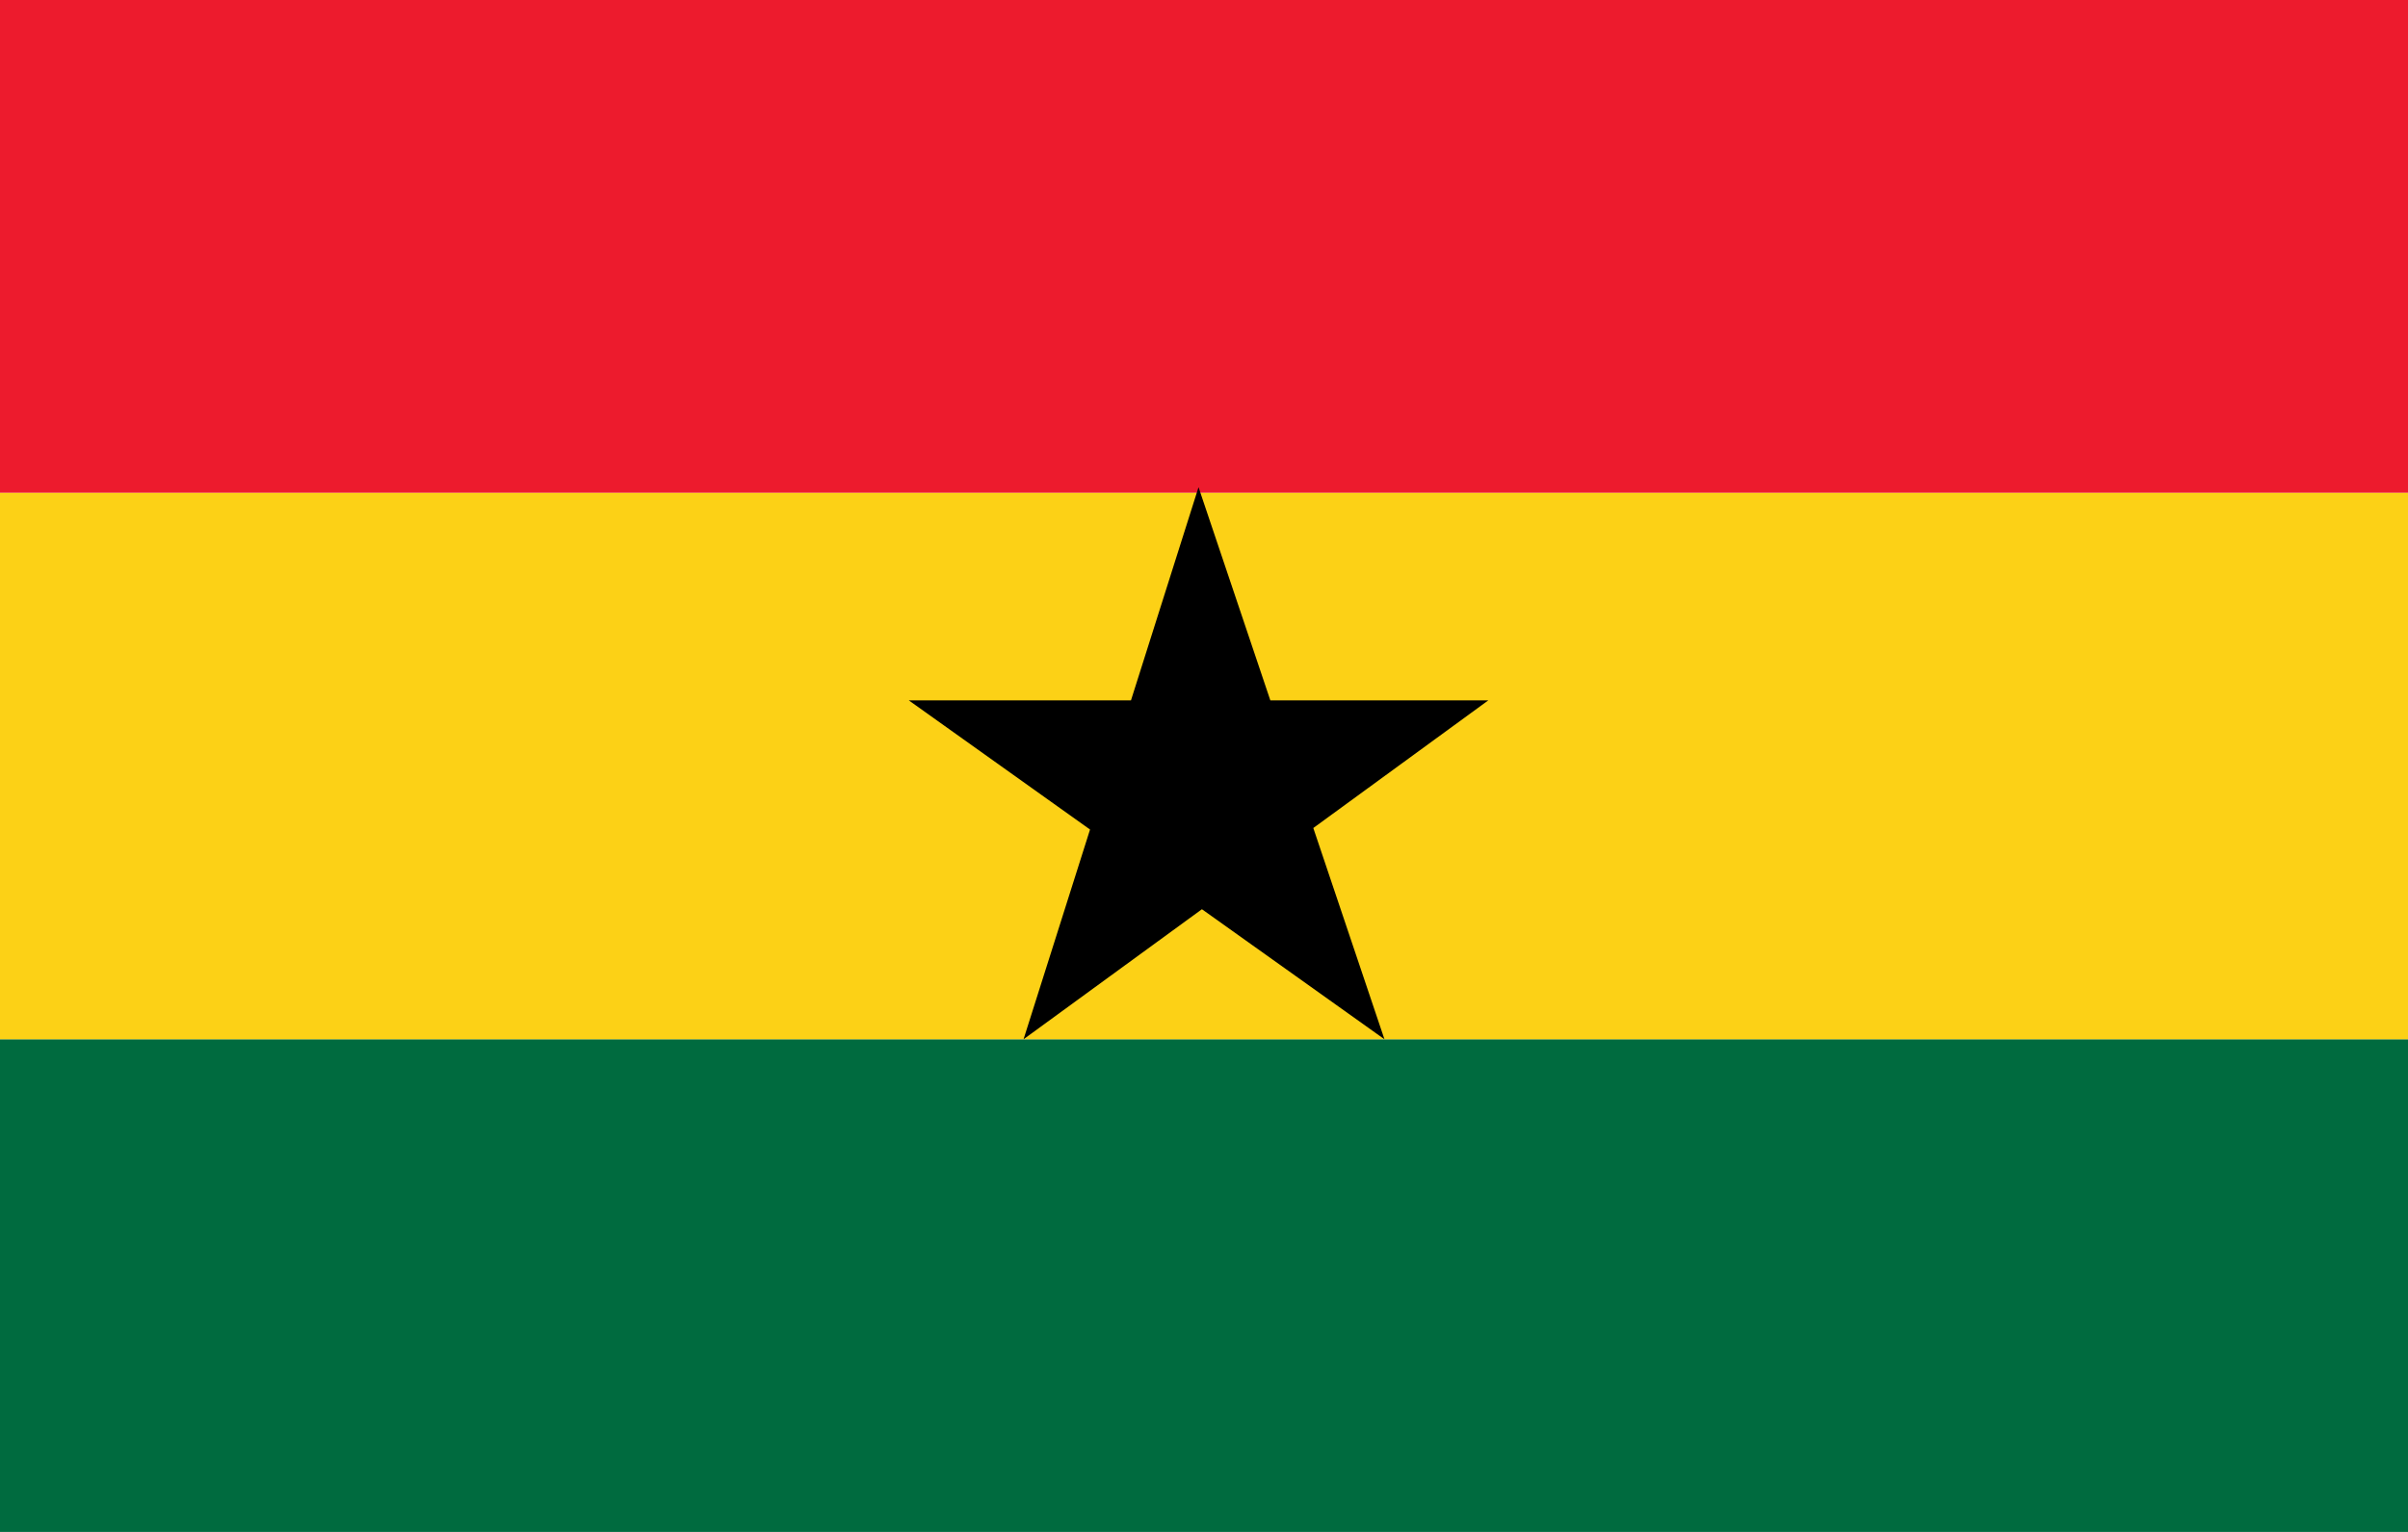
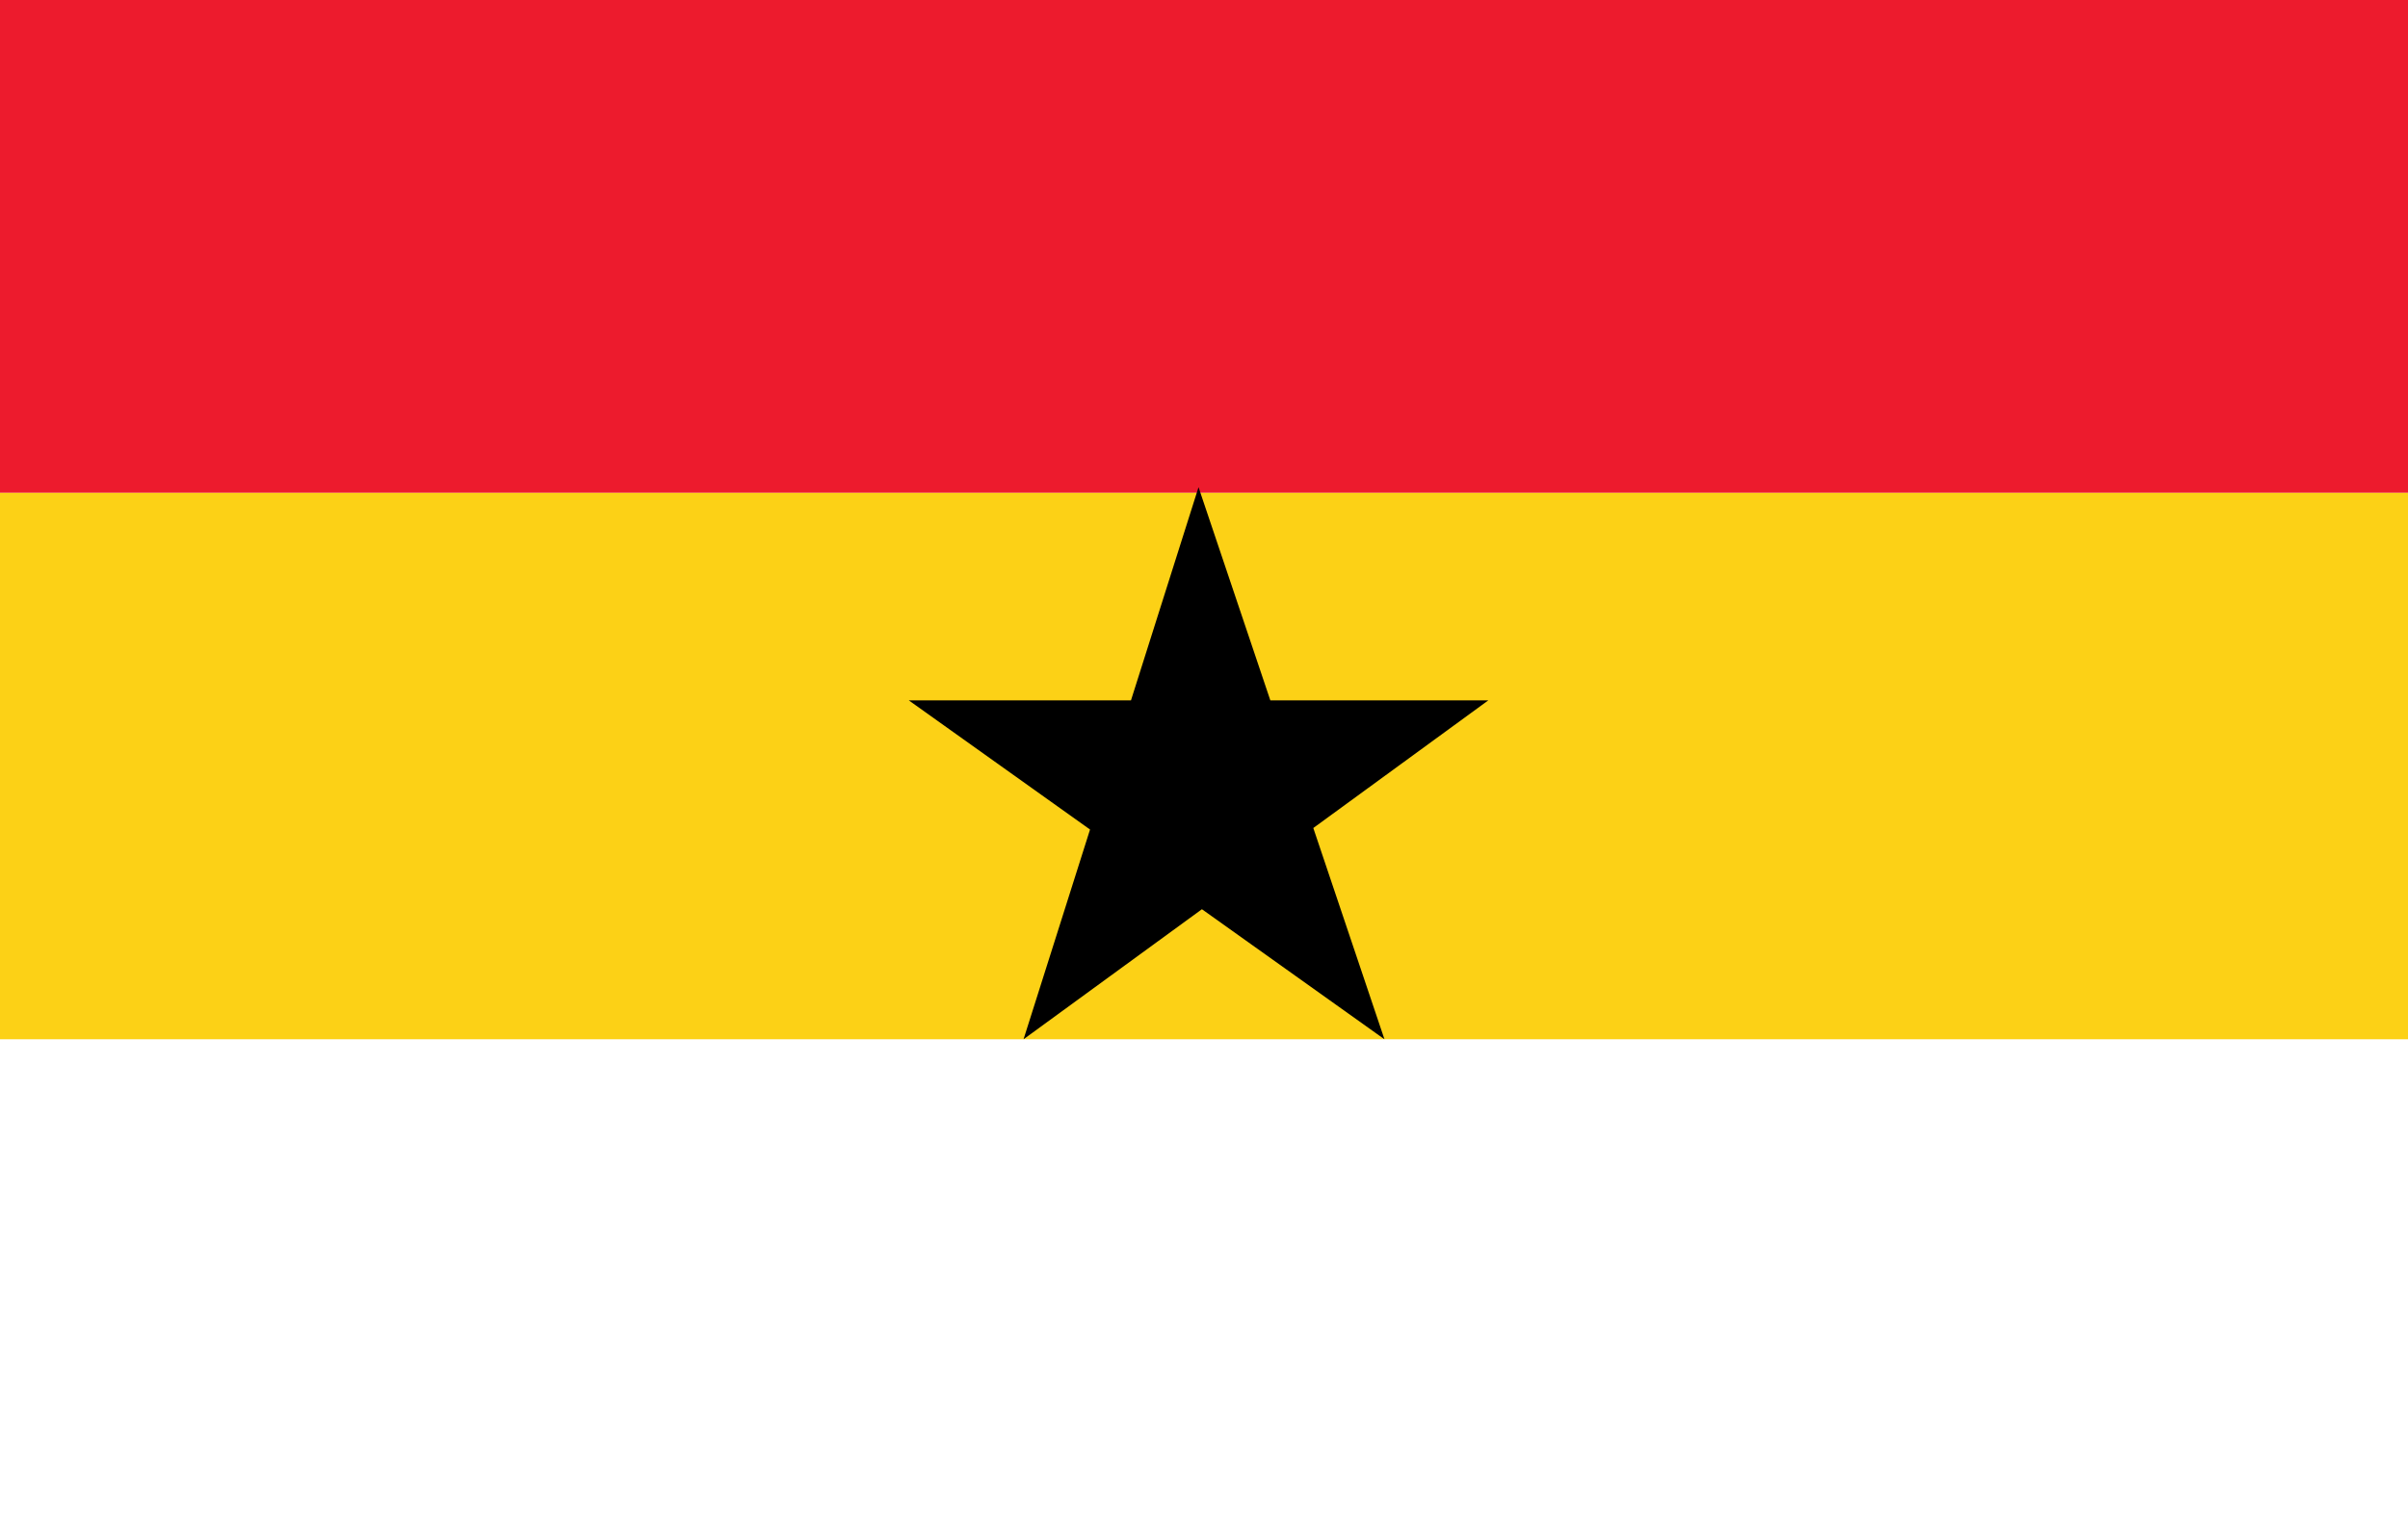
<svg xmlns="http://www.w3.org/2000/svg" version="1.1" id="Layer_1" x="0px" y="0px" viewBox="0 0 47.52 30.24" enable-background="new 0 0 47.52 30.24" xml:space="preserve">
-   <rect x="-0.517" y="20.515" fill="#006B3F" width="48.553" height="10.79" />
  <rect x="-0.517" y="9.725" fill="#FCD116" width="48.553" height="10.79" />
  <rect x="-0.517" y="-1.064" fill="#ED1B2D" width="48.553" height="10.79" />
  <polygon points="25.917,16.345 29.371,13.825 25.069,13.825 23.652,9.617 22.319,13.825 17.934,13.825 21.511,16.375 20.199,20.515   23.719,17.948 27.321,20.515 " />
</svg>